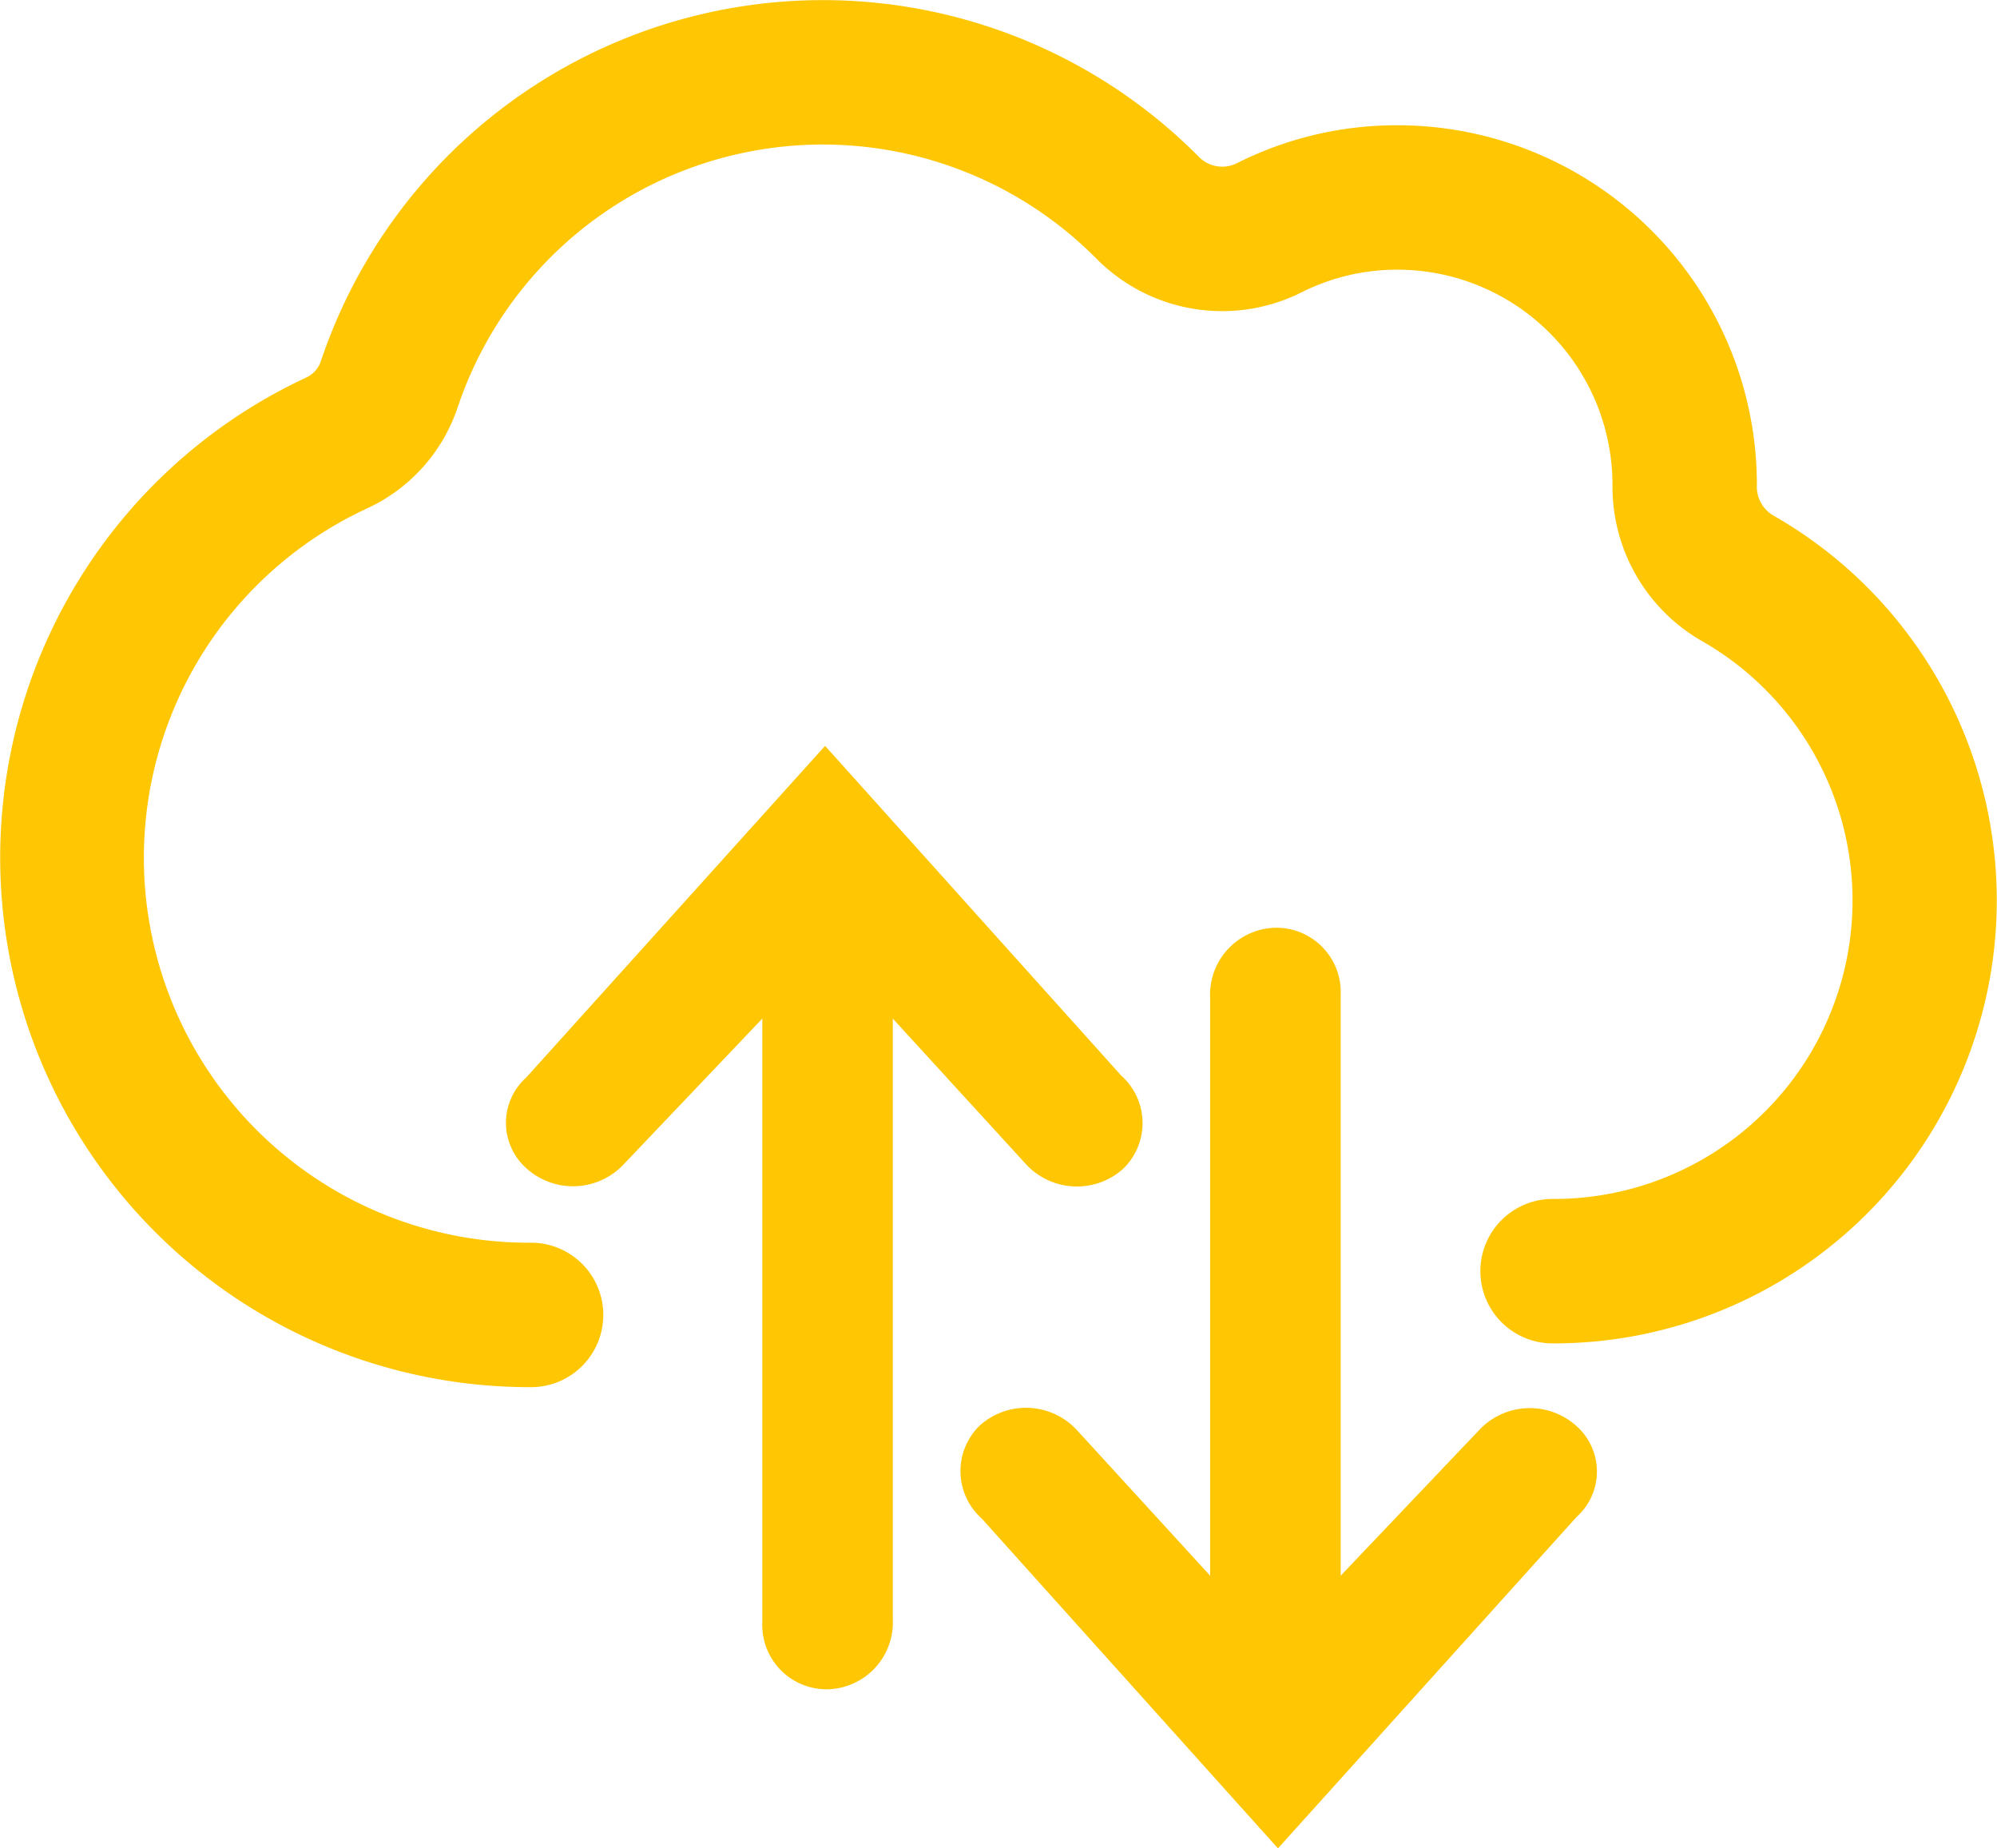
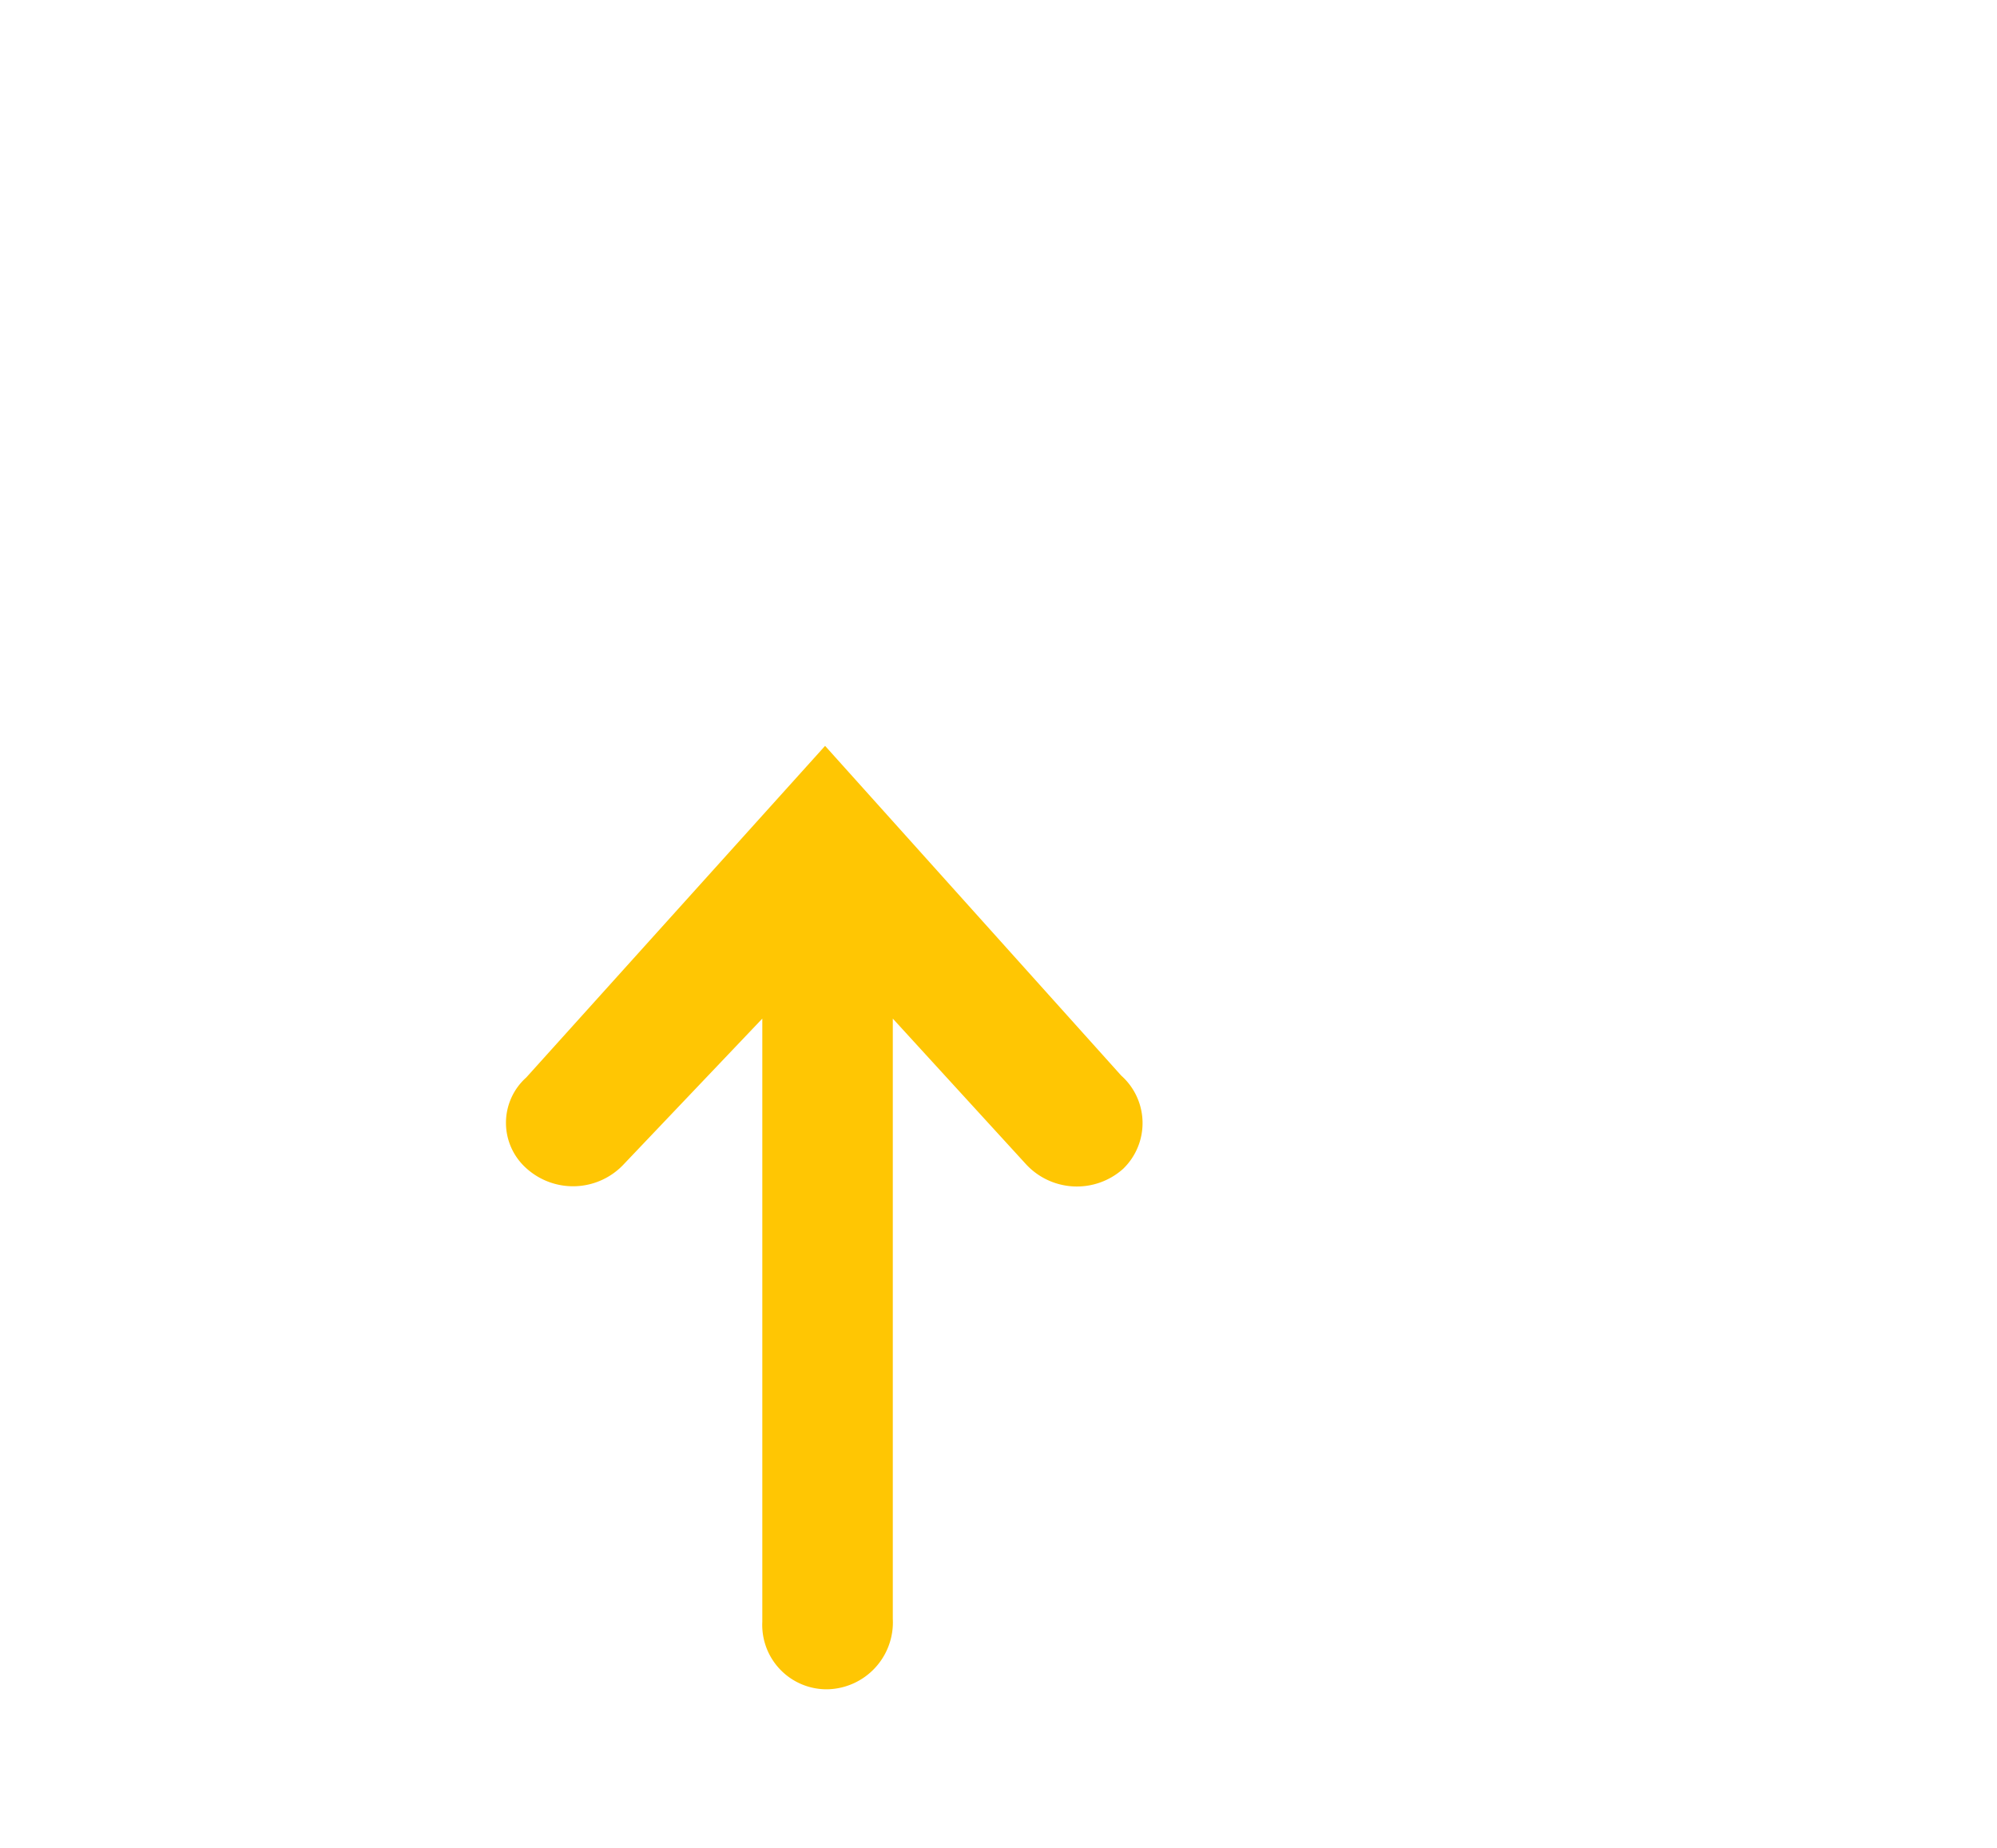
<svg xmlns="http://www.w3.org/2000/svg" width="55" height="50.896" viewBox="0 0 55 50.896">
  <g id="Sports_coaching_and_training_apps" data-name="Sports coaching and training apps" transform="translate(-10 -27.833)">
    <g id="Chance_to_leverage_proven_SaaS_architecture_design_pattern" data-name="Chance to leverage proven SaaS architecture design pattern" transform="translate(10 27.833)">
-       <path id="Path_2238" data-name="Path 2238" d="M669.72,267.267a14.581,14.581,0,0,1-6.148-27.8.763.763,0,0,0,.408-.463,14.584,14.584,0,0,1,24.166-5.626.9.9,0,0,0,1.05.191,9.786,9.786,0,0,1,4.437-1.049,9.9,9.9,0,0,1,9.893,9.893.921.921,0,0,0,.429.839,12.2,12.2,0,0,1-6.011,22.81,1.989,1.989,0,1,1,0-3.977,8.221,8.221,0,0,0,4.049-15.373,4.9,4.9,0,0,1-2.444-4.285,5.926,5.926,0,0,0-5.916-5.93,5.853,5.853,0,0,0-2.65.625,4.874,4.874,0,0,1-5.66-.942,10.606,10.606,0,0,0-17.573,4.09,4.713,4.713,0,0,1-2.5,2.8,10.6,10.6,0,0,0,4.471,20.22,1.989,1.989,0,1,1,0,3.977Z" transform="translate(-655.139 -229.071)" fill="#ffc603" />
      <path id="Path_1867" data-name="Path 1867" d="M293.441,113.519a1.909,1.909,0,0,1-2.7-.153l-3.644-3.983v16.532a1.843,1.843,0,0,1-1.8,1.936,1.773,1.773,0,0,1-1.794-1.859V109.383l-3.8,3.994a1.915,1.915,0,0,1-2.7.126,1.675,1.675,0,0,1,0-2.5l8.229-9.13,8.155,9.078A1.75,1.75,0,0,1,293.441,113.519Z" transform="translate(-262.508 -81.335)" fill="#ffc603" />
-       <path id="Path_1867-2" data-name="Path 1867" d="M17,11.644a1.909,1.909,0,0,1-2.7-.153L10.655,7.508V23.414a1.843,1.843,0,0,1-1.8,1.936A1.773,1.773,0,0,1,7.06,23.491V7.508L3.263,11.5a1.915,1.915,0,0,1-2.7.126,1.675,1.675,0,0,1,0-2.5L8.787,0l8.155,9.078A1.75,1.75,0,0,1,17,11.644Z" transform="translate(43.984 50.896) rotate(180)" fill="#ffc603" />
    </g>
  </g>
</svg>